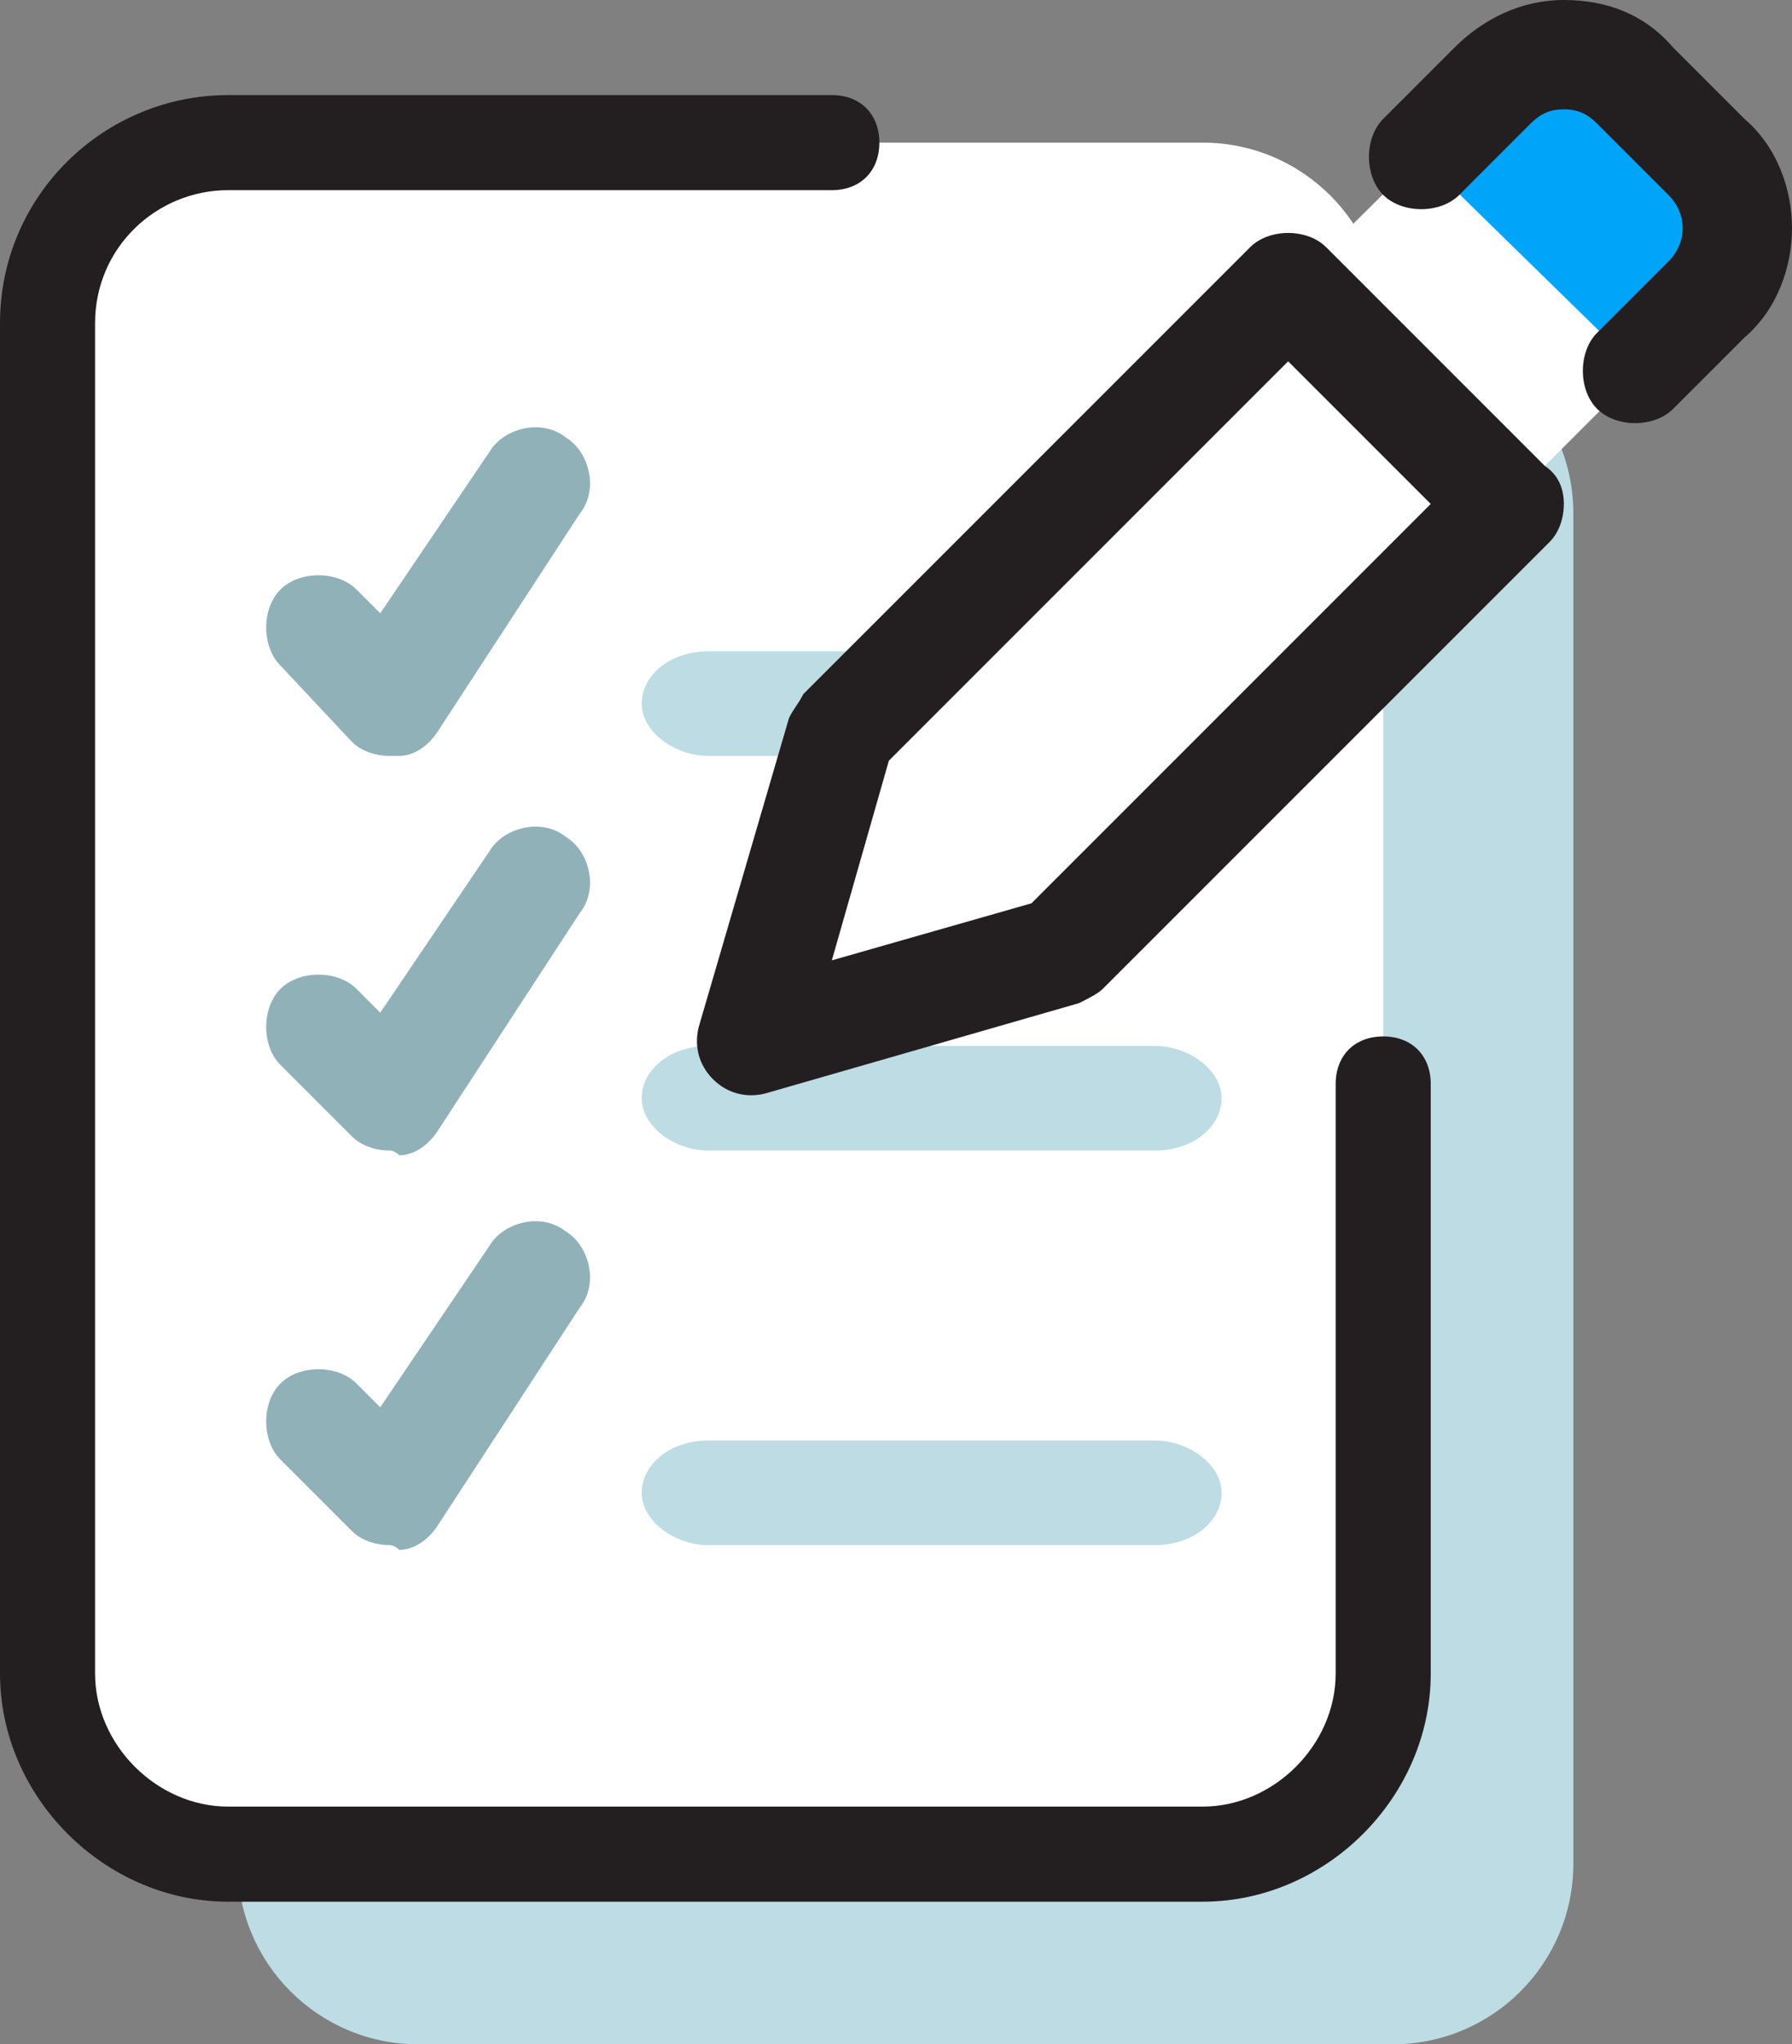
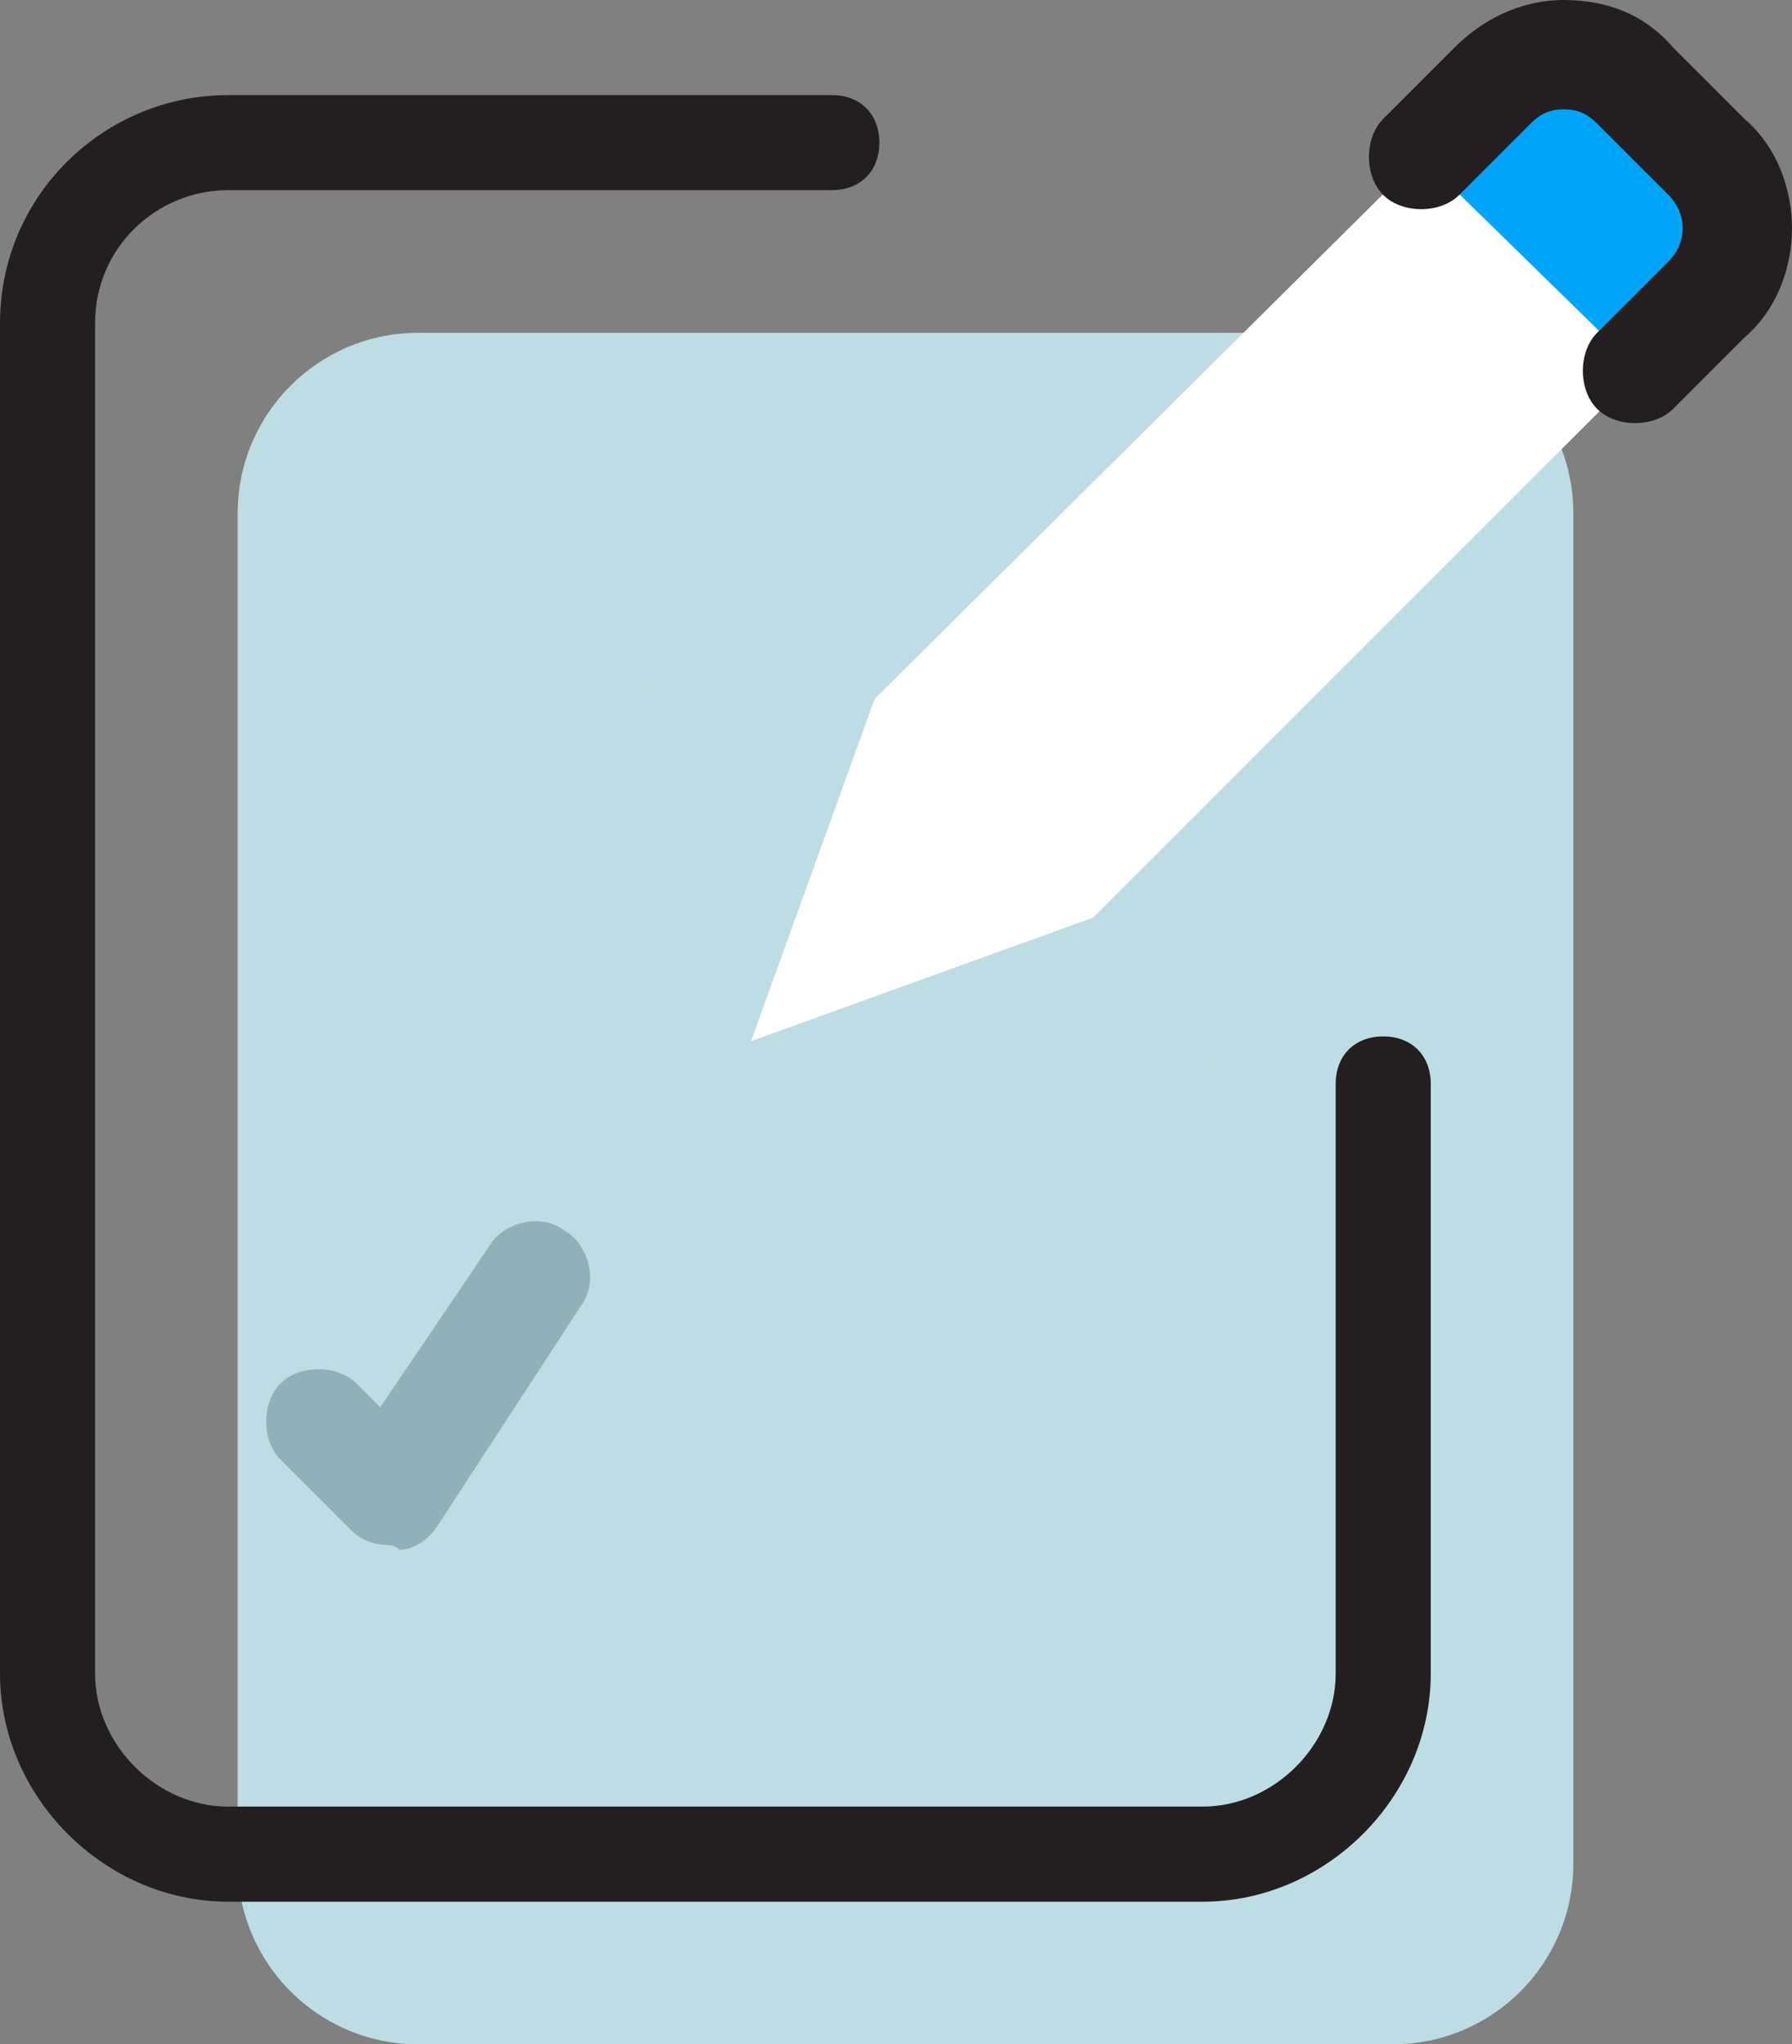
<svg xmlns="http://www.w3.org/2000/svg" xml:space="preserve" width="164.938mm" height="188.125mm" version="1.1" style="shape-rendering:geometricPrecision; text-rendering:geometricPrecision; image-rendering:optimizeQuality; fill-rule:evenodd; clip-rule:evenodd" viewBox="0 0 18288.66 20859.74">
  <rect x="0" y="0" width="18288.66" height="20859.74" fill="#808080" stroke="none" />
  <defs>
    <style type="text/css">
   
    .fil4 {fill:#00A5FA}
    .fil3 {fill:#231F20}
    .fil2 {fill:#91B1B8}
    .fil0 {fill:#BEDCE3}
    .fil1 {fill:white}
   
  </style>
  </defs>
  <g id="Слой_x0020_1">
    <path class="fil0" d="M14213.73 3395.77l-9944.76 0c-1018.73,0 -1843.42,824.69 -1843.42,1843.42l0 8974.54 0 4802.59c0,1018.73 824.69,1843.42 1843.42,1843.42l4802.59 0 5142.17 0c1018.73,0 1843.42,-824.69 1843.42,-1843.42l0 -9168.58 0 -4608.55c0,-1018.73 -824.69,-1843.42 -1843.42,-1843.42z" />
-     <path class="fil1" d="M12273.29 1455.33l-9944.76 0c-1018.73,0 -1843.42,824.69 -1843.42,1843.42l0 8974.54 0 4802.59c0,1018.73 824.69,1843.42 1843.42,1843.42l4802.59 0 5142.17 0c1018.73,0 1843.42,-824.69 1843.42,-1843.42l0 -9168.58 0 -4608.55c0,-1018.73 -824.69,-1843.42 -1843.42,-1843.42z" />
    <path class="fil0" d="M11788.18 11739.67l-4560.04 0c-339.58,0 -679.15,-242.56 -679.15,-533.62 0,-291.07 291.07,-533.62 679.15,-533.62l4560.04 0c339.58,0 679.15,242.56 679.15,533.62 0,291.07 -291.07,533.62 -679.15,533.62z" />
-     <path class="fil2" d="M3977.9 11739.67c-145.53,0 -291.07,-48.51 -388.09,-145.53l-727.67 -727.67c-194.04,-194.04 -194.04,-582.13 0,-776.18 194.04,-194.04 582.13,-194.04 776.18,0l242.56 242.56 1115.75 -1649.38c145.53,-242.56 533.62,-339.58 776.18,-145.53 242.56,145.53 339.58,533.62 145.53,776.18l-1455.33 2231.51c-97.02,145.53 -242.56,242.56 -388.09,242.56 -48.51,-48.51 -97.02,-48.51 -97.02,-48.51z" />
-     <path class="fil0" d="M11788.18 15766.08l-4560.04 0c-339.58,0 -679.15,-242.56 -679.15,-533.62 0,-291.07 291.07,-533.62 679.15,-533.62l4560.04 0c339.58,0 679.15,242.56 679.15,533.62 0,291.07 -291.07,533.62 -679.15,533.62z" />
    <path class="fil2" d="M3977.9 15766.08c-145.53,0 -291.07,-48.51 -388.09,-145.53l-727.67 -727.67c-194.04,-194.04 -194.04,-582.13 0,-776.18 194.04,-194.04 582.13,-194.04 776.18,0l242.56 242.56 1115.75 -1649.38c145.53,-242.56 533.62,-339.58 776.18,-145.53 242.56,145.53 339.58,533.62 145.53,776.18l-1455.33 2231.51c-97.02,145.53 -242.56,242.56 -388.09,242.56 -48.51,-48.51 -97.02,-48.51 -97.02,-48.51z" />
    <path class="fil0" d="M11788.18 7713.25l-4560.04 0c-339.58,0 -679.15,-242.56 -679.15,-533.62 0,-291.07 291.07,-533.62 679.15,-533.62l4560.04 0c339.58,0 679.15,242.56 679.15,533.62 0,242.56 -291.07,533.62 -679.15,533.62z" />
-     <path class="fil2" d="M3977.9 7713.25c-145.53,0 -291.07,-48.51 -388.09,-145.53l-727.67 -776.18c-194.04,-194.04 -194.04,-582.13 0,-776.18 194.04,-194.04 582.13,-194.04 776.18,0l242.56 242.56 1115.75 -1649.38c145.53,-242.56 533.62,-339.58 776.18,-145.53 242.56,145.53 339.58,533.62 145.53,776.18l-1455.33 2231.51c-97.02,145.53 -242.56,242.56 -388.09,242.56 -48.51,0 -97.02,0 -97.02,0z" />
    <polygon class="fil1" points="15232.46,873.2 17463.97,3056.19 11157.54,9362.63 7664.74,10623.92 8926.03,7131.12 " />
-     <path class="fil3" d="M15960.13 5142.17c0,145.53 -48.51,291.07 -145.53,388.09l-4560.04 4560.04c-48.51,48.51 -145.53,97.02 -242.56,145.53l-3201.73 921.71c-194.04,48.51 -388.09,0 -533.62,-145.53 -145.53,-145.53 -194.04,-339.58 -145.53,-533.62l921.71 -3153.22c48.51,-97.02 97.02,-145.53 145.53,-242.56l4560.04 -4560.04c97.02,-97.02 242.56,-145.53 388.09,-145.53 145.53,0 291.07,48.51 388.09,145.53l2231.51 2231.51c145.53,97.02 194.04,242.56 194.04,388.09zm-5433.24 4074.93l4074.93 -4074.93 -1455.33 -1455.33 -4074.93 4074.93 -582.13 2037.46 2037.46 -582.13z" />
    <g>
      <path class="fil4" d="M14504.8 1600.86l727.67 -727.67c388.09,-388.09 1067.24,-388.09 1455.33,0l776.18 727.67c388.09,388.09 388.09,1067.24 0,1455.33l-727.67 727.67 -2231.51 -2183zm0 0l0 0 0 0z" />
    </g>
    <path class="fil3" d="M18288.66 2328.53c0,388.09 -145.53,824.69 -485.11,1115.75l-727.67 727.67c-194.04,194.04 -582.13,194.04 -776.18,0 -194.04,-194.04 -194.04,-582.13 0,-776.18l727.67 -727.67c194.04,-194.04 194.04,-485.11 0,-679.15l-727.67 -727.67c-97.02,-97.02 -194.04,-145.53 -339.58,-145.53 -145.53,0 -242.56,48.51 -339.58,145.53l-727.67 727.67c-194.04,194.04 -582.13,194.04 -776.18,0 -194.04,-194.04 -194.04,-582.13 0,-776.18l727.67 -727.67c291.07,-291.07 679.15,-485.11 1115.75,-485.11 436.6,0 824.69,145.53 1115.75,485.11l727.67 727.67c339.58,291.07 485.11,727.67 485.11,1115.75z" />
    <path class="fil3" d="M12273.29 19404.41l-9944.76 0c-1261.29,0 -2328.53,-1067.24 -2328.53,-2328.53l0 -13777.13c0,-1309.8 1067.24,-2328.53 2328.53,-2328.53l6160.9 0c291.07,0 485.11,194.04 485.11,485.11 0,291.07 -194.04,485.11 -485.11,485.11l-6160.9 0c-727.67,0 -1358.31,582.13 -1358.31,1358.31l0 13777.13c0,727.67 630.64,1358.31 1358.31,1358.31l9944.76 0c727.67,0 1358.31,-630.64 1358.31,-1358.31l0 -6015.37c0,-291.07 194.04,-485.11 485.11,-485.11 291.07,0 485.11,194.04 485.11,485.11l0 6015.37c0,1261.29 -1067.24,2328.53 -2328.53,2328.53z" />
  </g>
</svg>